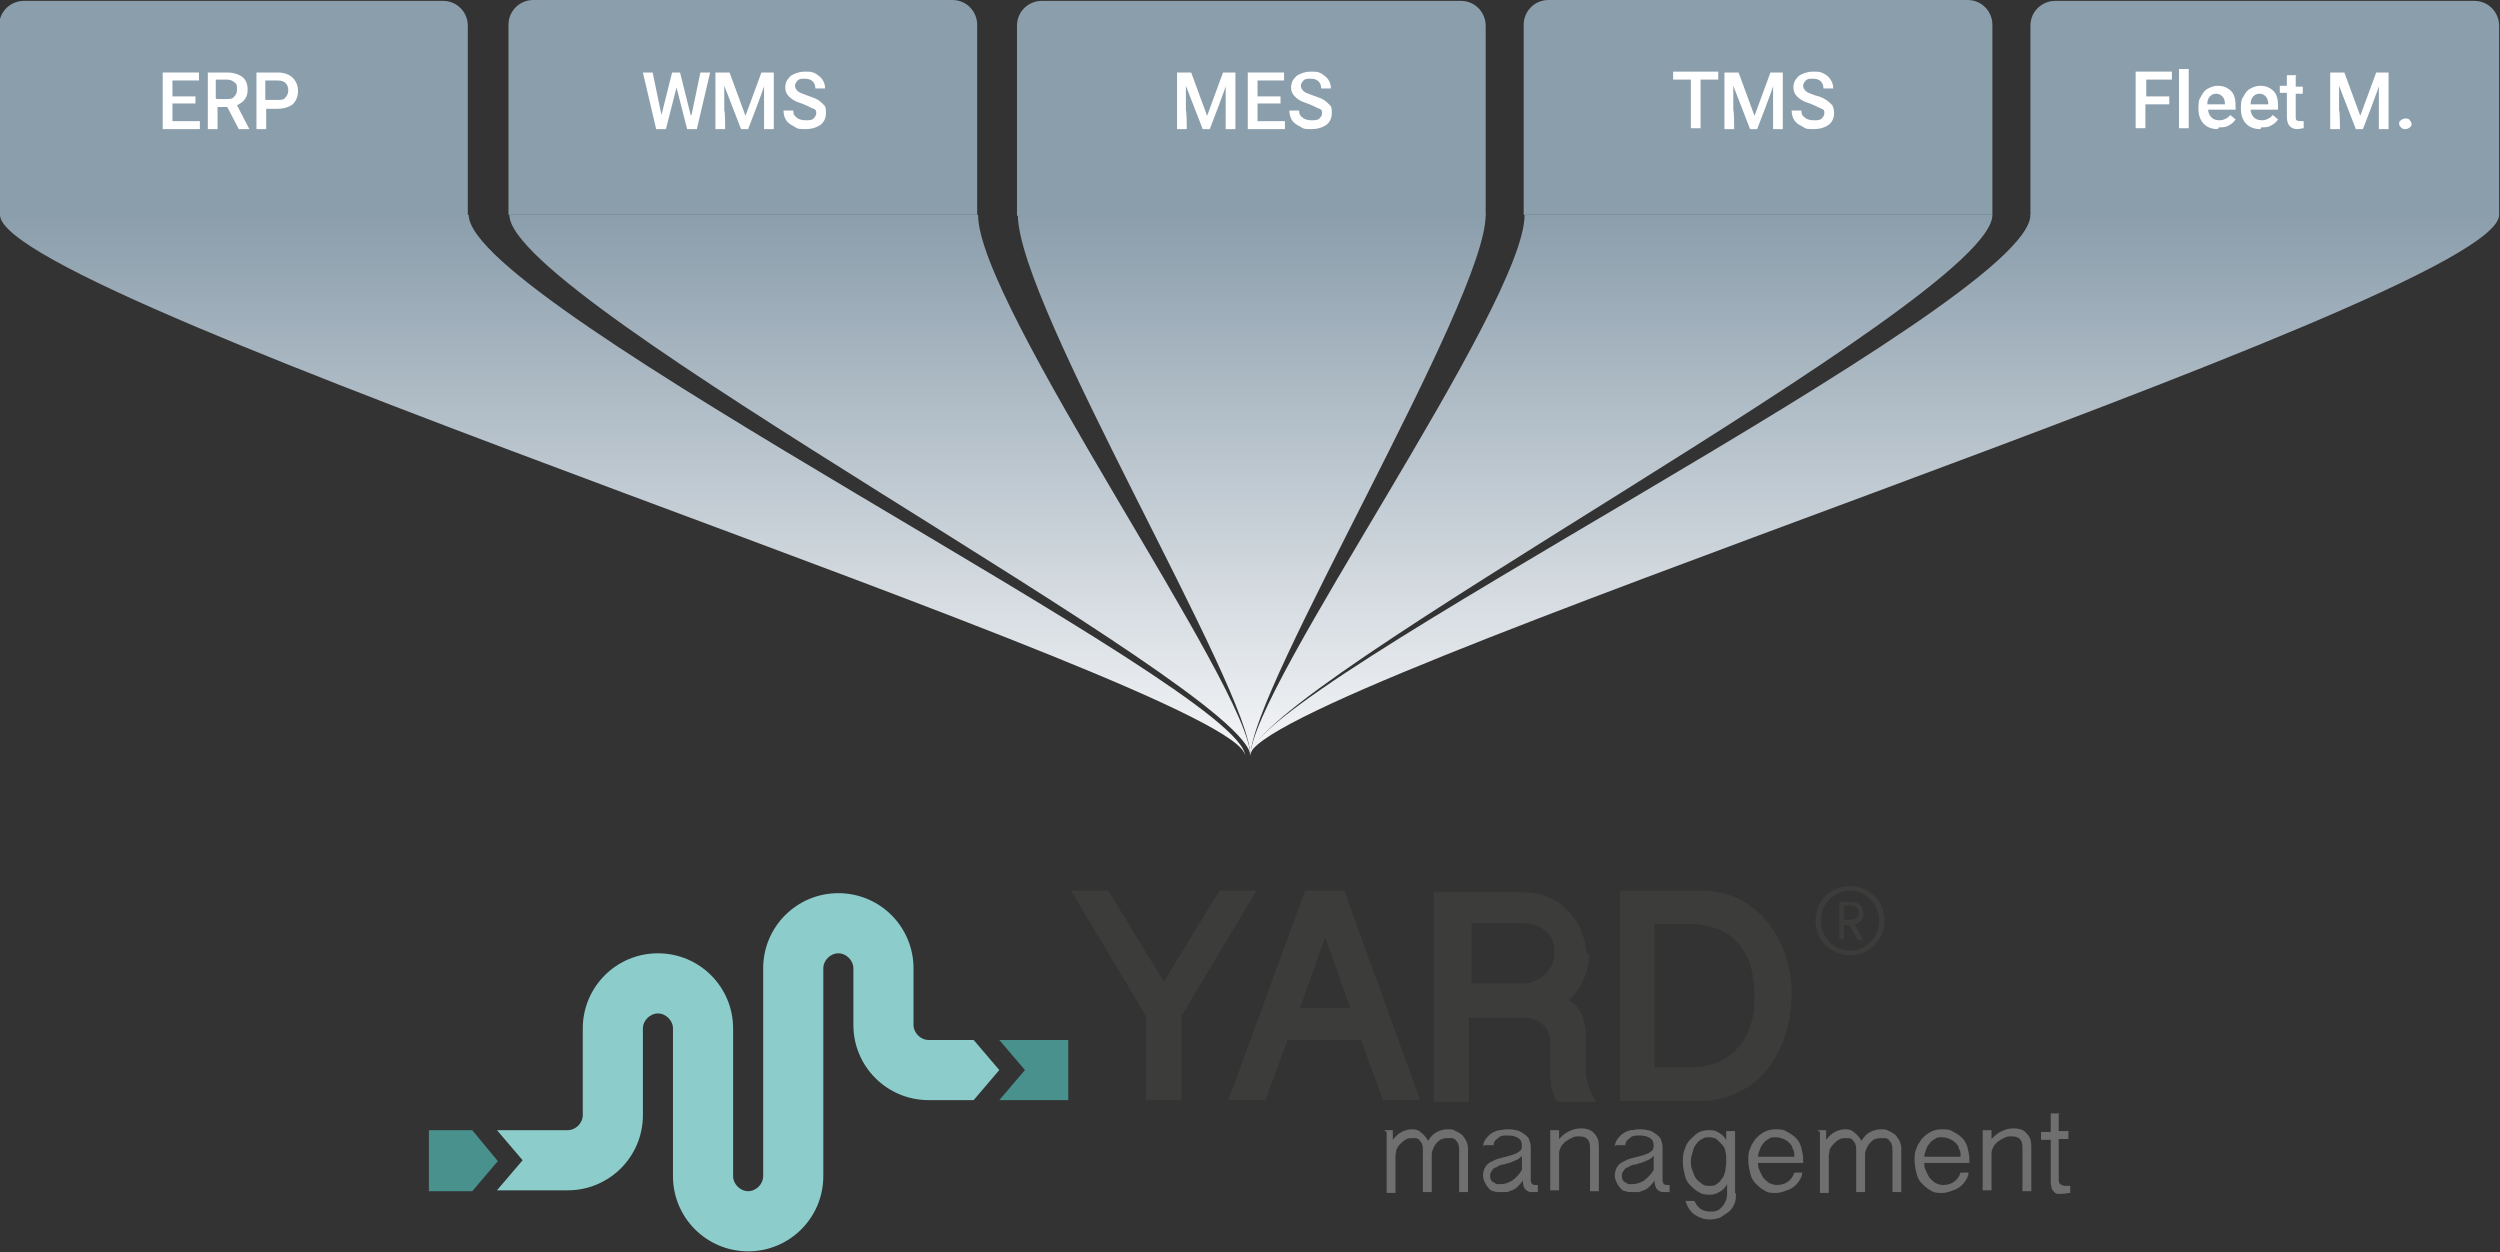
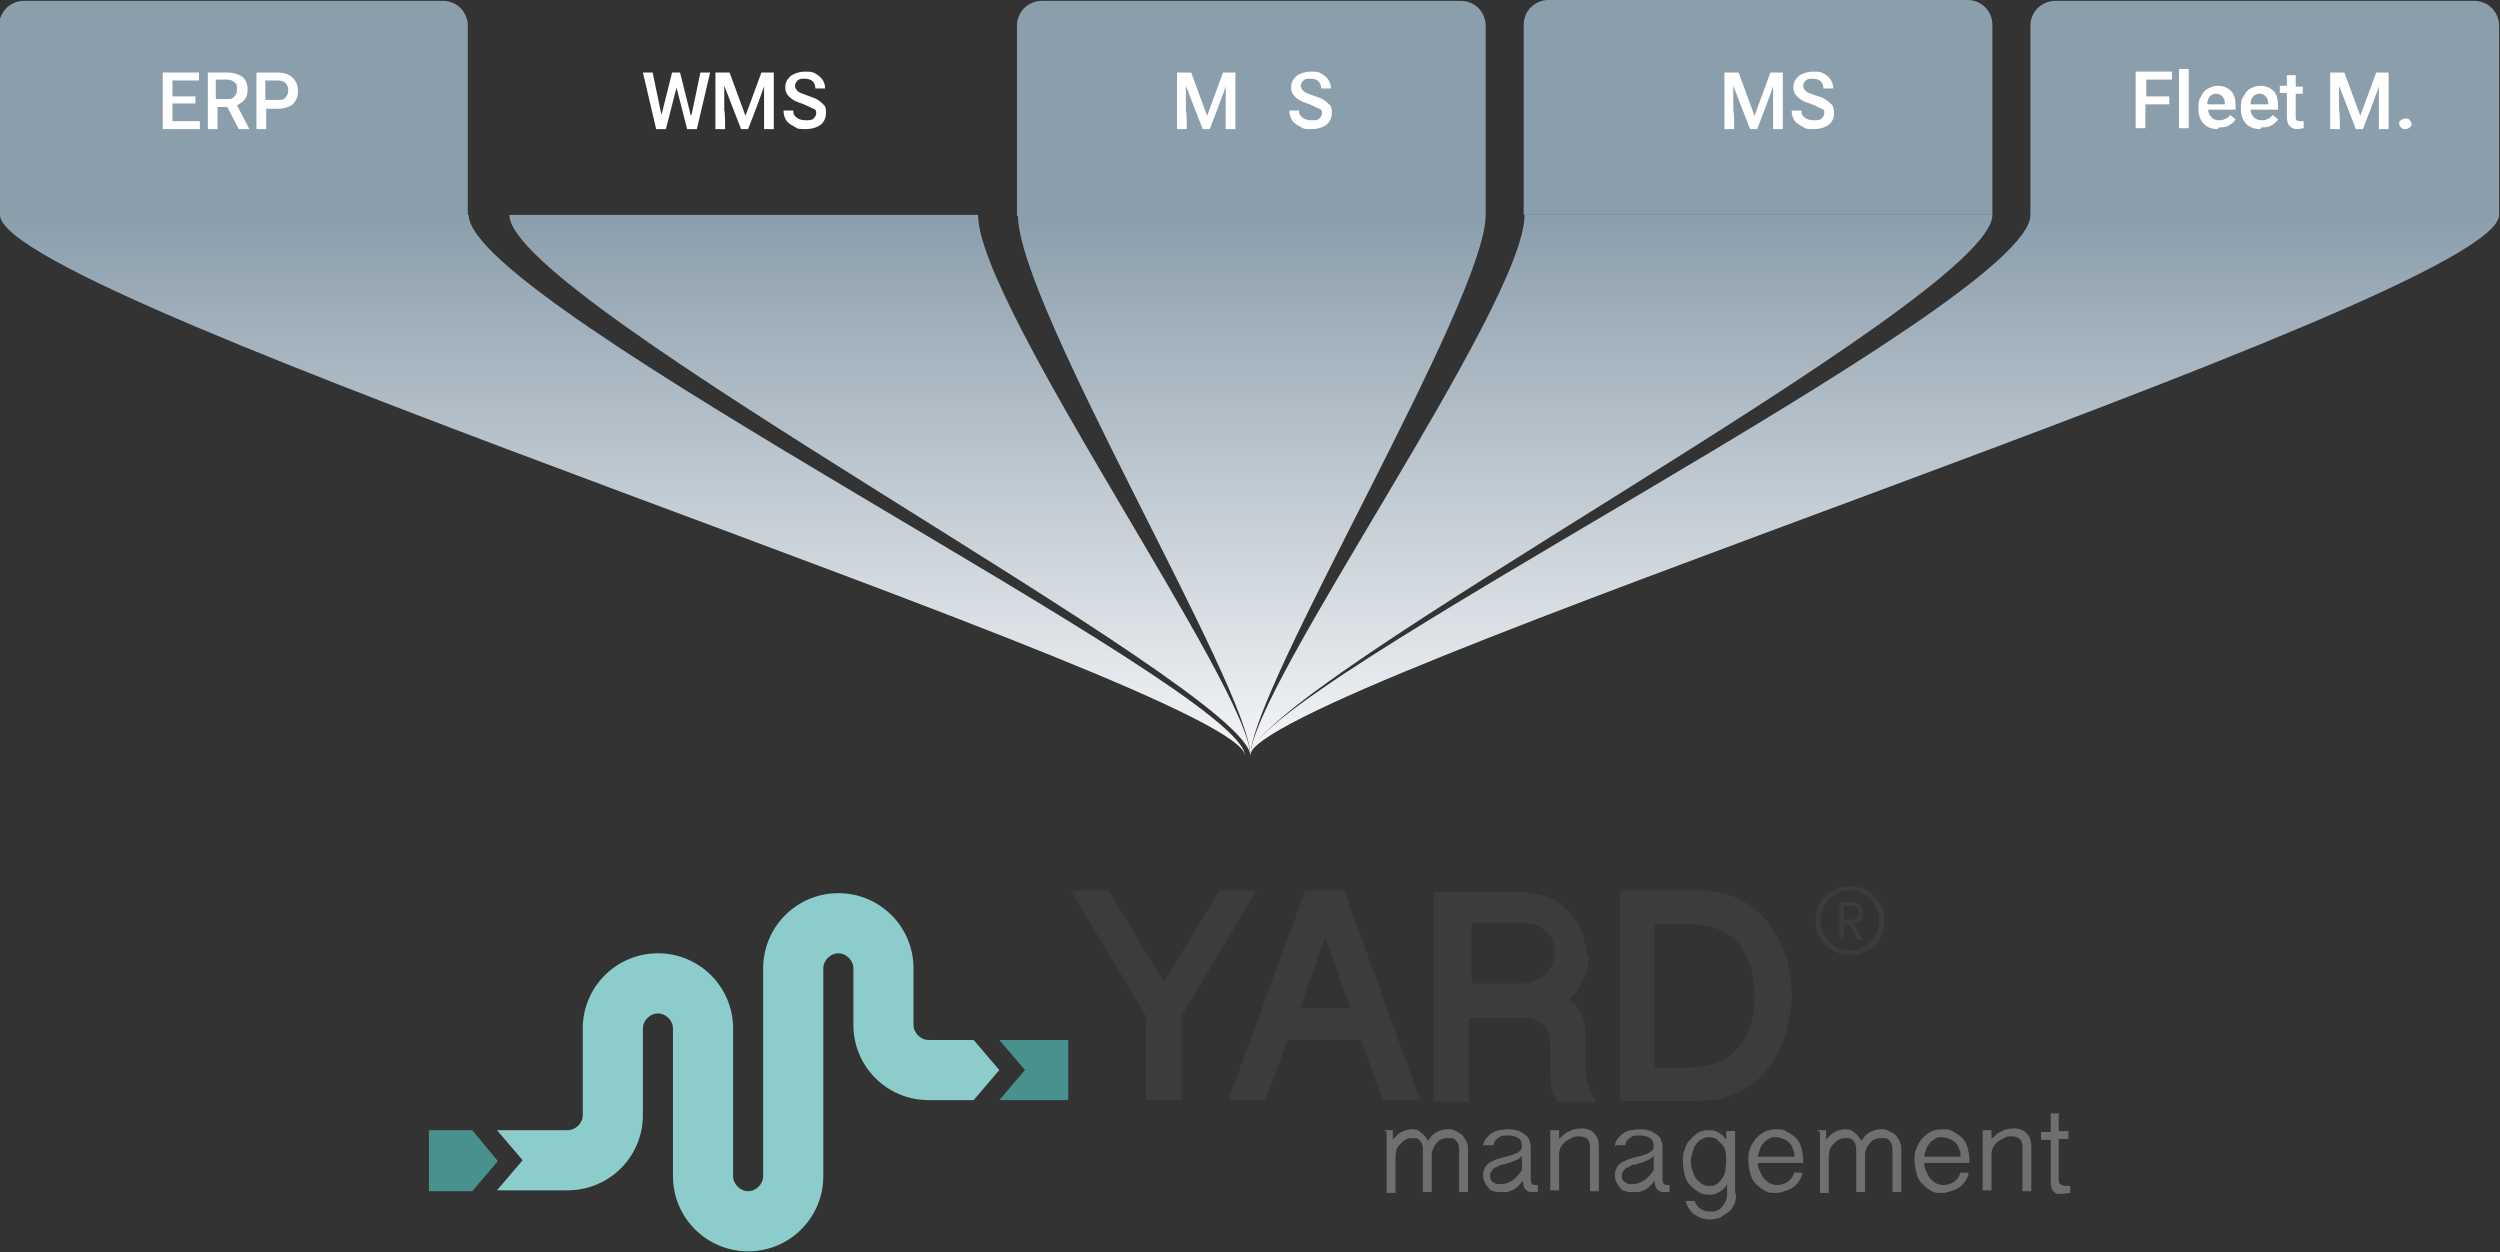
<svg xmlns="http://www.w3.org/2000/svg" xmlns:xlink="http://www.w3.org/1999/xlink" id="Livello_3" version="1.1" viewBox="0 0 282.7 141.6">
  <rect x="0" y="0" width="282.7" height="141.6" fill="#333333" stroke="none" />
  <defs>
    <style>
      .st0 {
        fill: #3c3c3b;
      }

      .st1 {
        fill: url(#Sfumatura_senza_nome_32);
      }

      .st2 {
        fill: #48918d;
      }

      .st3 {
        fill: #fff;
      }

      .st4 {
        fill: #706f6f;
      }

      .st5 {
        fill: #8b9eac;
      }

      .st6 {
        fill: #8ccdcc;
      }

      .st7 {
        fill: url(#Sfumatura_senza_nome_323);
      }

      .st8 {
        fill: url(#Sfumatura_senza_nome_324);
      }

      .st9 {
        fill: url(#Sfumatura_senza_nome_321);
      }

      .st10 {
        fill: url(#Sfumatura_senza_nome_322);
      }
    </style>
    <linearGradient id="Sfumatura_senza_nome_32" data-name="Sfumatura senza nome 32" x1="84.1" y1="-331" x2="145.3" y2="-331" gradientTransform="translate(-119 169.6) rotate(-90) scale(1 -1)" gradientUnits="userSpaceOnUse">
      <stop offset="0" stop-color="#f4f5f7" />
      <stop offset="1" stop-color="#8b9eac" />
    </linearGradient>
    <linearGradient id="Sfumatura_senza_nome_321" data-name="Sfumatura senza nome 32" x1="84.1" y1="-189.4" x2="145.3" y2="-189.4" xlink:href="#Sfumatura_senza_nome_32" />
    <linearGradient id="Sfumatura_senza_nome_322" data-name="Sfumatura senza nome 32" y1="-260.5" x2="145.3" y2="-260.5" xlink:href="#Sfumatura_senza_nome_32" />
    <linearGradient id="Sfumatura_senza_nome_323" data-name="Sfumatura senza nome 32" y1="-302.3" x2="145.3" y2="-302.3" xlink:href="#Sfumatura_senza_nome_32" />
    <linearGradient id="Sfumatura_senza_nome_324" data-name="Sfumatura senza nome 32" y1="-218.5" x2="145.3" y2="-218.5" xlink:href="#Sfumatura_senza_nome_32" />
  </defs>
  <path class="st1" d="M229.7,24.3c11.7,0,43.5,0,52.9,0,0,9.7-141.3,53.6-141.3,61.2,0-7.6,88.3-51,88.3-61.2" />
  <path class="st9" d="M52.9,24.3c-11.7,0-43.5,0-52.9,0,0,9.7,140.8,53.6,140.8,61.2,0-7.6-87.8-51-87.8-61.2" />
  <path class="st10" d="M115,24.3c11.7,0,43.6,0,53,0,0,9.7-26.6,53.6-26.6,61.2,0-7.6-26.3-51-26.3-61.2" />
  <path class="st5" d="M246.9-14.3h21.5v53h-21.5c-1.6,0-2.8-1.3-2.8-2.8V-11.5c0-1.6,1.3-2.8,2.8-2.8Z" transform="translate(268.3 -244) rotate(90)" />
  <path class="st5" d="M132.2-14.3h21.5v53h-21.5c-1.6,0-2.8-1.3-2.8-2.8V-11.5c0-1.6,1.3-2.8,2.8-2.8Z" transform="translate(153.7 -129.3) rotate(90)" />
  <path class="st5" d="M17.2-14.3h21.5v53h-21.5c-1.6,0-2.8-1.3-2.8-2.8V-11.5c0-1.6,1.3-2.8,2.8-2.8Z" transform="translate(38.6 -14.3) rotate(90)" />
  <path class="st7" d="M172.4,24.3c11.7,0,43.5,0,52.9,0,0,9.7-83.9,53.6-83.9,61.2,0-7.6,31-51,31-61.2" />
  <path class="st8" d="M110.5,24.3c-11.7,0-43.5,0-52.9,0,0,9.7,83.8,53.6,83.8,61.2,0-7.6-30.8-51-30.8-61.2" />
  <path class="st5" d="M189.5-14.3h21.5v53h-21.5c-1.6,0-2.8-1.3-2.8-2.8V-11.5c0-1.6,1.3-2.8,2.8-2.8Z" transform="translate(211 -186.7) rotate(90)" />
-   <path class="st5" d="M74.7-14.3h21.5v53h-21.5c-1.6,0-2.8-1.3-2.8-2.8V-11.5c0-1.6,1.3-2.8,2.8-2.8Z" transform="translate(96.2 -71.9) rotate(90)" />
  <g>
    <path class="st3" d="M78.2,13l1-4.8h1.1l-1.5,6.4h-1.1l-1.2-4.7-1.2,4.7h-1.1l-1.5-6.4h1.1l1,4.8,1.2-4.8h.9l1.2,4.8Z" />
    <path class="st3" d="M82.5,8.2l1.8,4.9,1.8-4.9h1.4v6.4h-1.1v-4.9c.1,0-1.8,4.9-1.8,4.9h-.8l-1.9-4.9v2.8c.1,0,.1,2.1.1,2.1h-1.1v-6.4h1.4Z" />
    <path class="st3" d="M92.3,12.9c0-.3,0-.5-.3-.6s-.6-.3-1.1-.5c-.5-.2-.9-.3-1.2-.5-.6-.4-.9-.8-.9-1.4s.2-.9.6-1.3c.4-.3,1-.5,1.6-.5s.8,0,1.2.2c.3.2.6.4.8.7.2.3.3.6.3,1h-1.1c0-.3-.1-.6-.3-.8-.2-.2-.5-.3-.9-.3s-.6,0-.8.2c-.2.2-.3.4-.3.6s.1.4.3.6.6.3,1.1.5.9.3,1.2.5c.3.2.5.4.7.6s.2.5.2.9c0,.5-.2,1-.6,1.3s-1,.5-1.7.5-.9,0-1.3-.3c-.4-.2-.7-.4-.9-.7-.2-.3-.3-.7-.3-1.1h1.1c0,.4.1.6.4.8.2.2.6.3,1,.3s.7,0,.9-.2.3-.4.3-.6Z" />
  </g>
  <g>
    <path class="st3" d="M22.1,11.7h-2.6v2h3.1v.9h-4.2v-6.4h4.1v.9h-3v1.8h2.6v.9Z" />
    <path class="st3" d="M25.8,12.1h-1.2v2.5h-1.1v-6.4h2.2c.7,0,1.3.2,1.7.5.4.3.6.8.6,1.4s-.1.8-.3,1.1c-.2.3-.5.5-.9.7l1.4,2.7h0c0,0-1.2,0-1.2,0l-1.3-2.5ZM24.5,11.2h1.1c.4,0,.7,0,.9-.3.2-.2.3-.4.3-.8s0-.6-.3-.8c-.2-.2-.5-.3-.9-.3h-1.2v2.1Z" />
    <path class="st3" d="M30.1,12.2v2.4h-1.1v-6.4h2.4c.7,0,1.3.2,1.7.6.4.4.6.9.6,1.5s-.2,1.1-.6,1.5c-.4.3-1,.5-1.7.5h-1.3ZM30.1,11.3h1.3c.4,0,.7,0,.9-.3.2-.2.3-.5.3-.8s-.1-.6-.3-.8c-.2-.2-.5-.3-.9-.3h-1.4v2.2Z" />
  </g>
  <g>
    <path class="st3" d="M134.7,8.2l1.8,4.9,1.8-4.9h1.4v6.4h-1.1v-4.9c.1,0-1.8,4.9-1.8,4.9h-.8l-1.9-4.9v2.8c.1,0,.1,2.1.1,2.1h-1.1v-6.4h1.4Z" />
-     <path class="st3" d="M144.8,11.7h-2.6v2h3.1v.9h-4.2v-6.4h4.1v.9h-3v1.8h2.6v.9Z" />
    <path class="st3" d="M149.5,12.9c0-.3,0-.5-.3-.6s-.6-.3-1.1-.5c-.5-.2-.9-.3-1.2-.5-.6-.4-.9-.8-.9-1.4s.2-.9.6-1.3c.4-.3,1-.5,1.6-.5s.8,0,1.2.2c.3.2.6.4.8.7.2.3.3.6.3,1h-1.1c0-.3-.1-.6-.3-.8-.2-.2-.5-.3-.9-.3s-.6,0-.8.2c-.2.2-.3.4-.3.6s.1.4.3.6.6.3,1.1.5.9.3,1.2.5c.3.2.5.4.7.6s.2.5.2.9c0,.5-.2,1-.6,1.3s-1,.5-1.7.5-.9,0-1.3-.3c-.4-.2-.7-.4-.9-.7-.2-.3-.3-.7-.3-1.1h1.1c0,.4.1.6.4.8.2.2.6.3,1,.3s.7,0,.9-.2.3-.4.3-.6Z" />
  </g>
  <g>
-     <path class="st3" d="M194.3,9h-2v5.5h-1.1v-5.5h-2v-.9h5.1v.9Z" />
    <path class="st3" d="M196.6,8.2l1.8,4.9,1.8-4.9h1.4v6.4h-1.1v-4.9c.1,0-1.8,4.9-1.8,4.9h-.8l-1.9-4.9v2.8c.1,0,.1,2.1.1,2.1h-1.1v-6.4h1.4Z" />
    <path class="st3" d="M206.3,12.9c0-.3,0-.5-.3-.6s-.6-.3-1.1-.5c-.5-.2-.9-.3-1.2-.5-.6-.4-.9-.8-.9-1.4s.2-.9.6-1.3c.4-.3,1-.5,1.6-.5s.8,0,1.2.2.6.4.8.7.3.6.3,1h-1.1c0-.3-.1-.6-.3-.8-.2-.2-.5-.3-.9-.3s-.6,0-.8.2-.3.4-.3.6.1.4.3.6c.2.2.6.3,1.1.5.5.1.9.3,1.2.5.3.2.5.4.7.6.1.2.2.5.2.9,0,.5-.2,1-.6,1.3s-1,.5-1.7.5-.9,0-1.3-.3c-.4-.2-.7-.4-.9-.7s-.3-.7-.3-1.1h1.1c0,.4.1.6.4.8.2.2.6.3,1,.3s.7,0,.9-.2.3-.4.3-.6Z" />
  </g>
  <g>
    <path class="st3" d="M245.2,11.8h-2.6v2.7h-1.1v-6.4h4.1v.9h-2.9v1.9h2.6v.9Z" />
    <path class="st3" d="M247.5,14.5h-1.1v-6.7h1.1v6.7Z" />
    <path class="st3" d="M250.8,14.6c-.7,0-1.2-.2-1.6-.6s-.6-1-.6-1.7h0c0-.6,0-1,.3-1.4.2-.4.4-.7.8-.9s.7-.3,1.1-.3c.6,0,1.1.2,1.5.6.4.4.5,1,.5,1.7v.4h-3.1c0,.4.2.7.4.9.2.2.5.3.9.3s.9-.2,1.2-.6l.6.5c-.2.3-.4.5-.8.7-.3.2-.7.2-1.1.2ZM250.6,10.6c-.3,0-.5.1-.7.3-.2.2-.3.5-.3.9h2c0-.4-.1-.7-.3-.9-.2-.2-.4-.3-.7-.3Z" />
    <path class="st3" d="M255.6,14.6c-.7,0-1.2-.2-1.6-.6s-.6-1-.6-1.7h0c0-.6,0-1,.3-1.4.2-.4.4-.7.8-.9s.7-.3,1.1-.3c.6,0,1.1.2,1.5.6.4.4.5,1,.5,1.7v.4h-3.1c0,.4.2.7.4.9.2.2.5.3.9.3s.9-.2,1.2-.6l.6.5c-.2.3-.4.5-.8.7-.3.2-.7.2-1.1.2ZM255.5,10.6c-.3,0-.5.1-.7.3-.2.2-.3.5-.3.9h2c0-.4-.1-.7-.3-.9-.2-.2-.4-.3-.7-.3Z" />
    <path class="st3" d="M259.6,8.6v1.2h.8v.8h-.8v2.6c0,.2,0,.3.1.4,0,0,.2.1.4.1s.2,0,.4,0v.8c-.2,0-.5.1-.7.1-.8,0-1.2-.5-1.2-1.4v-2.7h-.8v-.8h.8v-1.2h1.1Z" />
    <path class="st3" d="M265.1,8.2l1.8,4.9,1.8-4.9h1.4v6.4h-1.1v-4.9c.1,0-1.8,4.9-1.8,4.9h-.8l-1.9-4.9v2.8c.1,0,.1,2.1.1,2.1h-1.1v-6.4h1.4Z" />
    <path class="st3" d="M272,13.4c.2,0,.4,0,.5.2.1.1.2.3.2.4s0,.3-.2.4c-.1.1-.3.2-.5.2s-.3,0-.5-.2c-.1-.1-.2-.2-.2-.4s0-.3.2-.4c.1-.1.3-.2.5-.2Z" />
  </g>
  <g>
    <path class="st0" d="M205.3,104.1c0-2.2,1.7-3.9,3.9-3.9s3.9,1.7,3.9,3.9-1.7,3.9-3.9,3.9-3.9-1.7-3.9-3.9ZM205.9,104.1c0,1.9,1.5,3.4,3.3,3.4s3.3-1.5,3.3-3.4-1.5-3.4-3.3-3.4-3.3,1.5-3.3,3.4ZM208.5,106.2h-.5v-4.2h1.4c.8,0,1.3.5,1.3,1.3s-.4,1.1-1,1.2l1,1.8h-.6l-1-1.7h-.6v1.7ZM209.3,104c.6,0,.9-.3.9-.8s-.3-.8-.9-.8h-.8v1.6h.8Z" />
    <g>
      <polygon class="st0" points="131.6 111 137.9 100.7 142.1 100.7 133.6 114.9 133.6 124.4 129.6 124.4 129.6 114.9 121.1 100.7 125.3 100.7 131.6 111" />
      <path class="st0" d="M149.8,106.1l-2.8,7.9h5.7l-2.8-7.9ZM152,100.7l8.6,23.7h-4.2l-2.5-6.8h-8.3l-2.5,6.8h-4.2l8.7-23.7h4.3Z" />
      <path class="st0" d="M166.3,111.2h5.9c.5,0,.9,0,1.4-.3.4-.2.8-.4,1.1-.7.3-.3.6-.7.8-1.1.2-.4.3-.9.3-1.4,0-1-.3-1.8-1-2.4-.7-.6-1.5-.9-2.5-.9h-5.9v6.8ZM179.7,107.8c0,1-.2,1.9-.6,2.9-.4.9-.9,1.7-1.7,2.4.4.3.8.5,1,.9.3.3.5.7.6,1.1.1.4.2.8.3,1.3,0,.4,0,.9,0,1.4v3.4c0,.4.1.9.3,1.5.2.6.5,1.3.9,1.9h-4.4c-.4-.6-.6-1.2-.7-1.8,0-.6-.1-1.1-.1-1.5v-3.5c0-.3,0-.6-.2-1-.1-.3-.3-.6-.6-.9-.3-.3-.6-.5-1-.6-.4-.2-.9-.2-1.5-.2h-5.9v9.5h-4v-23.7h9.9c1.2,0,2.3.2,3.2.6.9.4,1.7,1,2.3,1.7.6.7,1.1,1.4,1.4,2.3.3.8.5,1.7.5,2.5" />
      <path class="st0" d="M187.1,120.7h4.1c1.1,0,2-.2,2.9-.5.9-.4,1.7-.9,2.3-1.6.7-.7,1.2-1.5,1.5-2.6.4-1,.5-2.1.5-3.4s-.2-2.6-.5-3.6c-.4-1-.9-1.9-1.5-2.5-.7-.7-1.4-1.2-2.3-1.5-.9-.3-1.9-.5-2.9-.5h-4.1v16.2ZM183.2,100.7h9c1.6,0,3,.3,4.3.9,1.3.6,2.4,1.5,3.3,2.6.9,1.1,1.6,2.3,2.1,3.8.5,1.4.7,3,.7,4.6s-.3,3.3-.8,4.7c-.5,1.4-1.2,2.7-2.1,3.8-.9,1.1-2,1.9-3.3,2.5-1.3.6-2.7.9-4.2.9h-9v-23.7Z" />
      <path class="st4" d="M156.5,127.8h1v1.1c.3-.4.6-.7,1-.9s.8-.3,1.1-.3.7,0,1,.3c.3.2.6.5.9,1,.3-.5.6-.8,1-1,.4-.2.8-.3,1.2-.3s.6,0,.9.2c.3.1.5.3.7.4.2.2.3.4.5.7.1.3.2.5.2.8v5h-1v-4.7c0-.3,0-.5-.1-.7,0-.2-.2-.3-.3-.5-.1-.1-.3-.2-.4-.2-.2,0-.3,0-.5,0s-.4,0-.6.1c-.2,0-.4.2-.6.4-.2.2-.3.4-.4.6-.1.2-.2.5-.2.7v4.3h-1v-4.7c0-.3,0-.5-.1-.7,0-.2-.2-.3-.3-.5-.1-.1-.3-.2-.4-.2-.2,0-.3,0-.4,0-.3,0-.5,0-.8.2-.2.1-.4.3-.6.5-.2.2-.3.4-.4.6,0,.2-.1.5-.1.7v4.2h-1v-6.9Z" />
      <path class="st4" d="M172,130.8c-.1.1-.3.3-.6.4-.2.1-.5.2-.7.3-.3,0-.5.2-.8.2-.3,0-.5.2-.7.3-.2,0-.4.2-.5.4-.1.1-.2.3-.2.5s0,.4.1.5c0,.1.2.3.3.3.1,0,.2.2.4.2.1,0,.3,0,.4,0,.4,0,.8-.1,1.3-.4.4-.3.8-.7,1.1-1.2v-1.6ZM167.7,129.7c0-.3.1-.6.3-.9.2-.2.4-.5.6-.6.3-.2.5-.3.9-.4.3,0,.6-.1.9-.1s.7,0,1,.1c.3,0,.6.2.9.4s.5.4.6.6c.1.3.2.6.2.9v3.7c0,.1,0,.3.1.4,0,.1.2.2.4.2s0,0,.1,0c0,0,.1,0,.2,0v.8c-.1,0-.3,0-.4,0,0,0-.2,0-.3,0-.3,0-.5-.1-.7-.3-.2-.2-.3-.6-.3-1-.2.3-.4.5-.6.7-.2.2-.4.3-.6.4-.2,0-.4.2-.6.2-.2,0-.4,0-.7,0s-.6,0-.8-.1c-.2,0-.5-.2-.6-.4-.2-.2-.3-.4-.4-.6-.1-.2-.2-.5-.2-.8s.1-.7.3-1c.2-.3.5-.5.8-.6.3-.2.7-.3,1.1-.4.4-.1.8-.2,1.1-.3.3-.1.6-.2.8-.4.2-.1.3-.3.3-.6,0-.4-.1-.7-.4-.9-.3-.2-.7-.3-1.2-.3s-.8,0-1.1.3c-.3.2-.5.4-.5.8h-1.1Z" />
      <path class="st4" d="M175.3,127.8h1v1c.4-.4.7-.7,1.2-.9.4-.2.8-.3,1.3-.3.7,0,1.2.2,1.5.6.4.4.5.9.5,1.5v5h-1v-4.9c0-.5-.1-.8-.3-1-.2-.2-.5-.3-.9-.3s-.6,0-.9.2c-.3.1-.5.3-.7.4-.2.2-.4.4-.5.6-.1.2-.2.5-.2.7v4.2h-1v-6.9Z" />
      <path class="st4" d="M186.9,130.8c-.1.1-.3.3-.6.4-.2.1-.5.2-.7.3-.3,0-.5.2-.8.2-.3,0-.5.2-.7.3-.2,0-.4.2-.5.4-.1.1-.2.3-.2.5s0,.4.1.5c0,.1.2.3.3.3.1,0,.2.2.4.2.1,0,.3,0,.4,0,.4,0,.8-.1,1.3-.4.4-.3.8-.7,1.1-1.2v-1.6ZM182.6,129.7c0-.3.1-.6.3-.9.2-.2.4-.5.6-.6.3-.2.5-.3.9-.4.3,0,.6-.1.9-.1s.7,0,1,.1c.3,0,.6.2.9.4s.5.4.6.6c.1.3.2.6.2.9v3.7c0,.1,0,.3.1.4,0,.1.2.2.4.2s0,0,.1,0c0,0,.1,0,.2,0v.8c-.1,0-.3,0-.4,0,0,0-.2,0-.3,0-.3,0-.5-.1-.7-.3-.2-.2-.3-.6-.3-1-.2.3-.4.5-.6.7-.2.2-.4.3-.6.4-.2,0-.4.2-.6.2-.2,0-.4,0-.7,0s-.6,0-.8-.1c-.2,0-.5-.2-.6-.4-.2-.2-.3-.4-.4-.6-.1-.2-.2-.5-.2-.8s.1-.7.3-1c.2-.3.5-.5.8-.6.3-.2.7-.3,1.1-.4.4-.1.8-.2,1.1-.3.3-.1.6-.2.8-.4.2-.1.3-.3.3-.6,0-.4-.1-.7-.4-.9-.3-.2-.7-.3-1.2-.3s-.8,0-1.1.3c-.3.2-.5.4-.5.8h-1.1Z" />
      <path class="st4" d="M195.2,131.2c0-.4,0-.7-.1-1,0-.3-.2-.6-.4-.8-.2-.2-.4-.4-.6-.6-.2-.1-.5-.2-.8-.2s-.6,0-.8.2c-.3.1-.5.3-.7.6-.2.2-.3.5-.4.9-.1.3-.2.7-.2,1s0,.7.2,1.1c.1.3.2.6.4.9.2.2.4.4.7.6s.5.2.8.2.6,0,.8-.2c.2-.1.4-.3.6-.6.2-.2.3-.5.4-.9,0-.3.1-.7.1-1h0ZM196.3,134.9c0,.5,0,.9-.2,1.3s-.4.7-.7.9c-.3.2-.6.4-.9.6-.4.1-.7.2-1.1.2-.7,0-1.2-.2-1.7-.5-.5-.3-.9-.9-1.1-1.6h1c.2.4.4.7.7.9.3.2.6.3,1.1.3s.5,0,.7-.1c.2,0,.4-.2.6-.4.2-.2.3-.4.4-.6.1-.2.2-.5.2-.8v-1.2c-.2.4-.5.7-.9.9-.3.2-.7.3-1,.3s-.9,0-1.3-.3c-.4-.2-.7-.5-1-.8-.3-.3-.5-.7-.6-1.2-.1-.4-.2-.9-.2-1.4s0-1,.2-1.4c.1-.4.3-.8.6-1.1.3-.3.6-.6.9-.8s.8-.3,1.2-.3.7,0,1,.2c.4.2.7.4,1,.9v-1h1v7.1Z" />
      <path class="st4" d="M202.9,130.7c0-.3,0-.6-.2-.8,0-.3-.2-.5-.4-.7-.2-.2-.4-.3-.6-.4-.3-.1-.5-.2-.9-.2s-.6,0-.8.2c-.2.1-.5.3-.6.5-.2.2-.3.4-.4.7-.1.3-.2.5-.2.8h4.1ZM198.8,131.5c0,.3,0,.6.2.9.1.3.3.6.4.8.2.2.4.4.7.6.3.1.5.2.8.2,1,0,1.7-.5,2-1.4h.9c0,.4-.2.7-.4,1-.2.3-.4.5-.7.7-.3.2-.6.3-.9.4-.3.1-.6.2-1,.2-.5,0-.9,0-1.3-.3-.4-.2-.7-.5-1-.8-.3-.3-.5-.7-.6-1.2-.1-.4-.2-.9-.2-1.4s0-.9.2-1.3c.1-.4.4-.8.6-1.1.3-.3.6-.6,1-.8.4-.2.8-.3,1.3-.3s.9,0,1.3.3c.4.2.7.4,1,.7.3.3.5.7.6,1.1.1.4.2.9.2,1.3v.4h-5.2Z" />
      <path class="st4" d="M205.5,127.8h1v1.1c.3-.4.6-.7,1-.9s.8-.3,1.1-.3.7,0,1,.3c.3.2.6.5.9,1,.3-.5.6-.8,1-1,.4-.2.8-.3,1.2-.3s.6,0,.9.2c.3.1.5.3.7.4.2.2.3.4.5.7.1.3.2.5.2.8v5h-1v-4.7c0-.3,0-.5-.1-.7,0-.2-.2-.3-.3-.5-.1-.1-.3-.2-.4-.2-.2,0-.3,0-.5,0s-.4,0-.6.1c-.2,0-.4.2-.6.4-.2.2-.3.4-.4.6-.1.2-.2.5-.2.7v4.3h-1v-4.7c0-.3,0-.5-.1-.7,0-.2-.2-.3-.3-.5-.1-.1-.3-.2-.4-.2-.2,0-.3,0-.4,0-.3,0-.5,0-.8.2-.2.1-.4.3-.6.5-.2.2-.3.4-.4.6,0,.2-.1.5-.1.7v4.2h-1v-6.9Z" />
      <path class="st4" d="M221.7,130.7c0-.3,0-.6-.2-.8,0-.3-.2-.5-.4-.7-.2-.2-.4-.3-.6-.4-.3-.1-.5-.2-.9-.2s-.6,0-.8.2c-.2.1-.5.3-.6.5-.2.2-.3.4-.4.7-.1.3-.2.5-.2.8h4.1ZM217.6,131.5c0,.3,0,.6.2.9.1.3.3.6.4.8.2.2.4.4.7.6.3.1.5.2.8.2,1,0,1.7-.5,2-1.4h.9c0,.4-.2.7-.4,1-.2.3-.4.5-.7.7-.3.2-.6.3-.9.4-.3.1-.6.2-1,.2-.5,0-.9,0-1.3-.3-.4-.2-.7-.5-1-.8-.3-.3-.5-.7-.6-1.2-.1-.4-.2-.9-.2-1.4s0-.9.2-1.3c.1-.4.4-.8.6-1.1.3-.3.6-.6,1-.8.4-.2.8-.3,1.3-.3s.9,0,1.3.3c.4.2.7.4,1,.7.3.3.5.7.6,1.1.1.4.2.9.2,1.3v.4h-5.2Z" />
      <path class="st4" d="M224.2,127.8h1v1c.4-.4.7-.7,1.2-.9.4-.2.8-.3,1.3-.3.7,0,1.2.2,1.5.6.4.4.5.9.5,1.5v5h-1v-4.9c0-.5-.1-.8-.3-1-.2-.2-.5-.3-.9-.3s-.6,0-.9.2c-.3.1-.5.3-.7.4-.2.2-.4.4-.5.6-.1.2-.2.5-.2.7v4.2h-1v-6.9Z" />
      <path class="st4" d="M232.8,125.8v2.1h1.1v.9h-1.1v4.5c0,.3,0,.5.2.6.1.1.3.2.6.2s.3,0,.5,0v.8c-.3,0-.6.1-.9.1s-.4,0-.5,0c-.2,0-.3-.1-.4-.2-.1-.1-.2-.2-.3-.4,0-.2-.1-.4-.1-.6v-4.9h-1.1v-.9h1.1v-2.1h1Z" />
      <polygon class="st2" points="48.5 127.8 48.5 134.7 53.4 134.7 56.3 131.3 53.4 127.8 48.5 127.8" />
      <polygon class="st2" points="120.8 117.6 113 117.6 115.9 121 113 124.4 120.8 124.4 120.8 117.6" />
      <path class="st6" d="M105,117.6c-.9,0-1.7-.8-1.7-1.7v-6.4c0-4.7-3.8-8.5-8.5-8.5s-8.5,3.8-8.5,8.5v23.5c0,.9-.8,1.7-1.7,1.7s-1.7-.8-1.7-1.7v-16.7c0-4.7-3.8-8.5-8.5-8.5s-8.5,3.8-8.5,8.5v9.8c0,.9-.8,1.7-1.7,1.7h-8l2.9,3.4-2.9,3.4h8c4.7,0,8.5-3.8,8.5-8.5v-9.8c0-.9.8-1.7,1.7-1.7s1.7.8,1.7,1.7v16.7c0,4.7,3.8,8.5,8.5,8.5s8.5-3.8,8.5-8.5v-23.5c0-.9.8-1.7,1.7-1.7s1.7.8,1.7,1.7v6.4c0,4.7,3.8,8.5,8.5,8.5h5.1l2.9-3.4-2.9-3.4h-5.1Z" />
    </g>
  </g>
</svg>